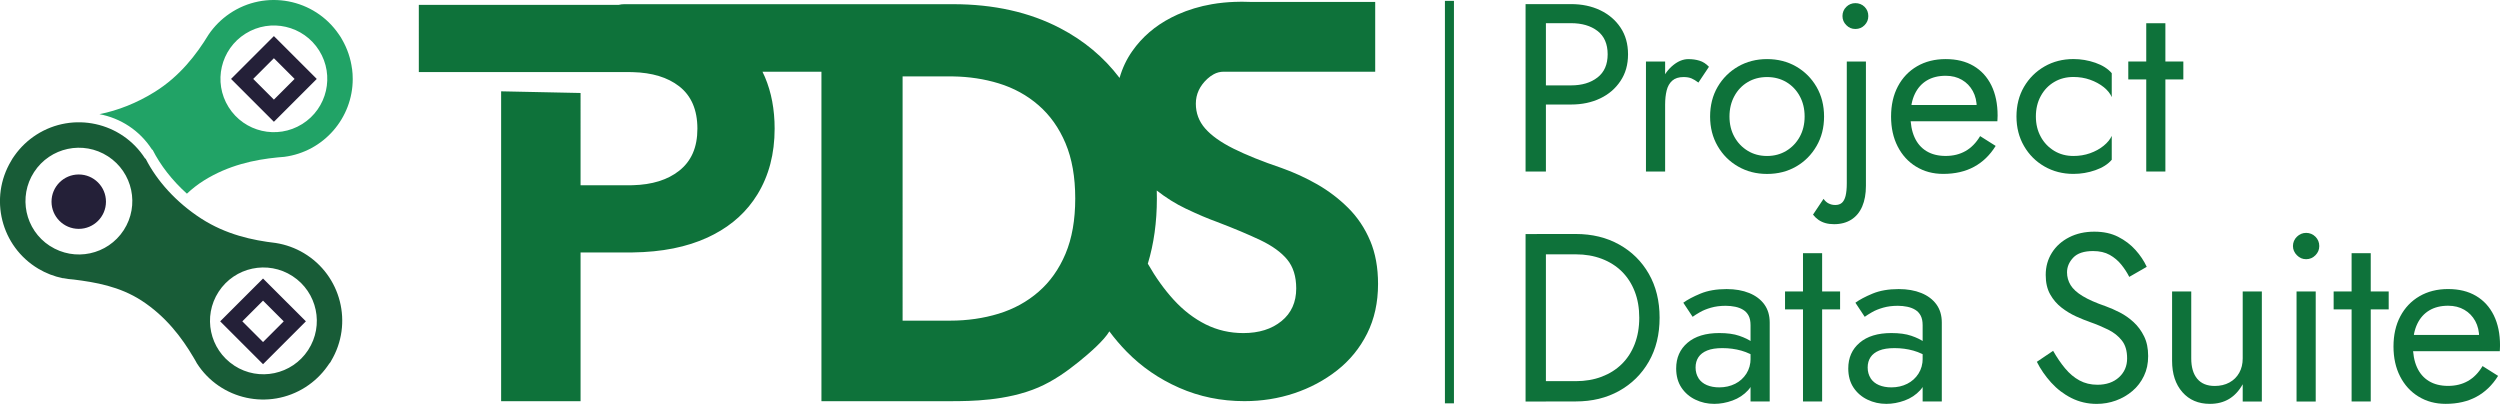
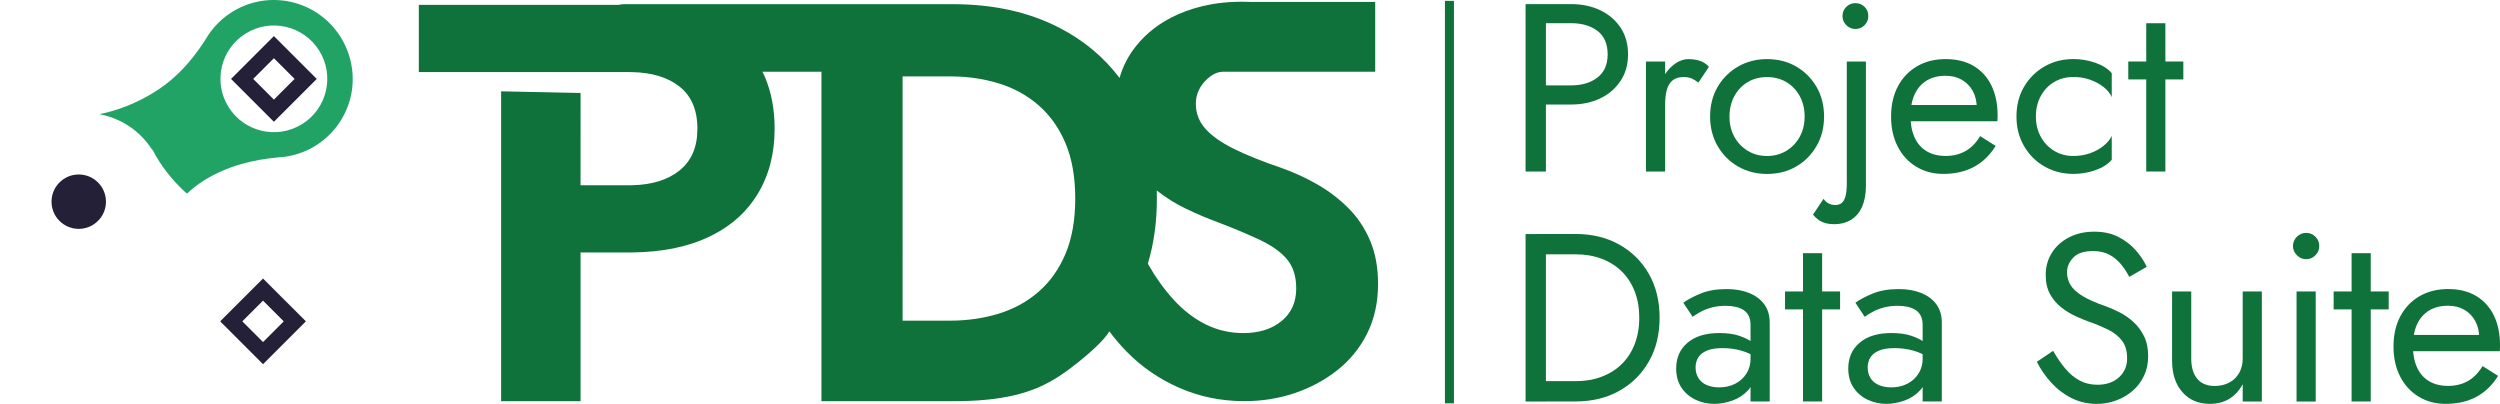
<svg xmlns="http://www.w3.org/2000/svg" id="Layer_2" viewBox="0 0 828.33 133.82">
  <defs>
    <style>.cls-1{fill:#185c37;}.cls-2{fill:#0e723a;}.cls-3{fill:#242038;}.cls-4{fill:#21a366;}</style>
  </defs>
  <g id="Layer_1-2">
    <g>
      <g>
        <path class="cls-2" d="M512.21,1.36V56.83h-6.74V1.36h6.74Zm-3.01,0h11.34c3.59,0,6.81,.67,9.64,2.02,2.83,1.35,5.08,3.26,6.74,5.74,1.67,2.48,2.5,5.44,2.5,8.88s-.83,6.33-2.5,8.83c-1.67,2.51-3.91,4.44-6.74,5.78-2.83,1.35-6.04,2.02-9.64,2.02h-11.34v-6.34h11.34c3.59,0,6.52-.87,8.76-2.62,2.25-1.74,3.37-4.3,3.37-7.69s-1.12-6.01-3.37-7.73c-2.25-1.72-5.17-2.57-8.76-2.57h-11.34V1.36Z" />
        <path class="cls-2" d="M551.71,56.83h-6.35V20.38h6.35V56.83Zm8.72-30.86c-.69-.29-1.56-.44-2.62-.44-1.59,0-2.83,.4-3.73,1.19-.9,.79-1.52,1.88-1.86,3.25-.34,1.37-.51,2.93-.51,4.68h-2.86c0-2.9,.52-5.48,1.55-7.73,1.03-2.24,2.37-4.03,4.01-5.35,1.64-1.32,3.3-1.98,5-1.98,1.32,0,2.55,.17,3.69,.52,1.14,.34,2.18,1.02,3.13,2.02l-3.49,5.23c-.85-.63-1.61-1.1-2.3-1.39Z" />
        <path class="cls-2" d="M569.11,28.78c1.67-2.85,3.93-5.1,6.78-6.74,2.85-1.64,6.05-2.46,9.6-2.46s6.81,.82,9.64,2.46c2.83,1.64,5.08,3.88,6.74,6.74s2.5,6.13,2.5,9.83-.83,6.91-2.5,9.79c-1.67,2.88-3.91,5.14-6.74,6.77-2.83,1.64-6.04,2.46-9.64,2.46s-6.74-.82-9.6-2.46c-2.86-1.64-5.12-3.9-6.78-6.77-1.67-2.88-2.5-6.14-2.5-9.79s.83-6.97,2.5-9.83Zm5.55,16.56c1.08,1.96,2.56,3.5,4.44,4.64,1.88,1.14,4.01,1.7,6.38,1.7s4.51-.57,6.38-1.7c1.88-1.14,3.36-2.68,4.44-4.64,1.08-1.95,1.63-4.2,1.63-6.74s-.54-4.79-1.63-6.77c-1.08-1.98-2.57-3.53-4.44-4.64-1.88-1.11-4.01-1.66-6.38-1.66s-4.51,.55-6.38,1.66c-1.88,1.11-3.36,2.65-4.44,4.64-1.08,1.98-1.63,4.24-1.63,6.77s.54,4.78,1.63,6.74Z" />
        <path class="cls-2" d="M605.83,67.37c.66,.37,1.41,.55,2.26,.55,.9,0,1.63-.24,2.18-.71,.55-.48,.96-1.24,1.23-2.3,.26-1.06,.4-2.43,.4-4.12V20.38h6.34V61.59c0,2.64-.41,4.91-1.23,6.82-.82,1.9-2.02,3.35-3.61,4.36-1.59,1-3.49,1.51-5.71,1.51-1.06,0-2.01-.12-2.86-.36-.84-.24-1.61-.59-2.3-1.07s-1.3-1.06-1.82-1.74l3.49-5.23c.42,.63,.97,1.14,1.63,1.51Zm5.91-65.1c.84-.82,1.85-1.23,3.01-1.23s2.23,.41,3.05,1.23c.82,.82,1.23,1.84,1.23,3.05s-.41,2.17-1.23,3.01c-.82,.85-1.84,1.27-3.05,1.27s-2.17-.42-3.01-1.27c-.85-.84-1.27-1.85-1.27-3.01s.42-2.23,1.27-3.05Z" />
        <path class="cls-2" d="M634.86,55.21c-2.62-1.61-4.65-3.84-6.11-6.7s-2.18-6.15-2.18-9.91,.75-7.13,2.26-9.98c1.51-2.85,3.62-5.07,6.35-6.66,2.72-1.58,5.88-2.38,9.48-2.38s6.67,.75,9.24,2.26c2.56,1.51,4.53,3.66,5.91,6.46,1.37,2.8,2.06,6.13,2.06,9.98,0,.37-.01,.75-.04,1.15-.03,.4-.04,.65-.04,.75h-31.17v-5.39h26.17l-2.54,3.64c.16-.26,.32-.67,.48-1.23,.16-.55,.24-1.02,.24-1.39,0-2.17-.44-4.04-1.31-5.63-.87-1.58-2.07-2.83-3.61-3.72-1.53-.9-3.33-1.35-5.39-1.35-2.43,0-4.51,.52-6.23,1.55-1.72,1.03-3.04,2.51-3.97,4.44-.93,1.93-1.41,4.29-1.47,7.09,0,2.85,.45,5.28,1.35,7.29,.9,2.01,2.22,3.54,3.97,4.6,1.74,1.06,3.86,1.59,6.35,1.59s4.68-.54,6.58-1.62c1.9-1.08,3.52-2.73,4.84-4.95l5.15,3.25c-1.9,3.06-4.3,5.38-7.18,6.93-2.88,1.56-6.28,2.34-10.19,2.34-3.38,0-6.38-.8-9-2.42Z" />
        <path class="cls-2" d="M676.18,45.34c1.08,1.96,2.56,3.5,4.44,4.64,1.88,1.14,4.01,1.7,6.38,1.7,1.96,0,3.79-.3,5.51-.91,1.72-.61,3.21-1.43,4.48-2.46,1.27-1.03,2.17-2.13,2.7-3.29v7.92c-1.27,1.48-3.08,2.63-5.43,3.45s-4.77,1.23-7.26,1.23c-3.54,0-6.74-.82-9.6-2.46-2.86-1.64-5.12-3.9-6.78-6.77-1.67-2.88-2.5-6.14-2.5-9.79s.83-6.97,2.5-9.83c1.67-2.85,3.93-5.1,6.78-6.74,2.85-1.64,6.05-2.46,9.6-2.46,2.48,0,4.9,.41,7.26,1.23,2.35,.82,4.16,1.97,5.43,3.45v7.92c-.53-1.21-1.43-2.32-2.7-3.33-1.27-1-2.76-1.81-4.48-2.42-1.72-.61-3.56-.91-5.51-.91-2.38,0-4.51,.55-6.38,1.66-1.88,1.11-3.36,2.65-4.44,4.64-1.09,1.98-1.63,4.24-1.63,6.77s.54,4.78,1.63,6.74Z" />
        <path class="cls-2" d="M723.41,20.38v5.94h-18.24v-5.94h18.24Zm-5.95-12.68V56.83h-6.34V7.7h6.34Z" />
        <path class="cls-2" d="M512.21,77.56v55.47h-6.74v-55.47h6.74Zm-3.01,55.47v-6.74h12.93c3.12,0,5.97-.49,8.56-1.47,2.59-.98,4.81-2.38,6.66-4.2,1.85-1.82,3.28-4.03,4.28-6.62,1-2.59,1.51-5.49,1.51-8.72s-.5-6.13-1.51-8.72c-1-2.59-2.43-4.79-4.28-6.62-1.85-1.82-4.07-3.22-6.66-4.2-2.59-.98-5.45-1.47-8.56-1.47h-12.93v-6.74h12.93c5.39,0,10.18,1.16,14.35,3.49,4.18,2.33,7.46,5.56,9.83,9.71,2.38,4.15,3.57,8.99,3.57,14.54s-1.19,10.39-3.57,14.54c-2.38,4.15-5.66,7.38-9.83,9.71-4.18,2.33-8.96,3.49-14.35,3.49h-12.93Z" />
        <path class="cls-2" d="M562.77,125.34c.66,1,1.59,1.76,2.78,2.26,1.19,.5,2.55,.75,4.08,.75,1.96,0,3.71-.4,5.28-1.19,1.56-.79,2.8-1.91,3.73-3.37,.92-1.45,1.39-3.13,1.39-5.03l1.27,4.75c0,2.33-.7,4.25-2.1,5.78-1.4,1.53-3.12,2.67-5.15,3.41-2.04,.74-4.06,1.11-6.07,1.11-2.22,0-4.3-.46-6.23-1.39-1.93-.92-3.48-2.26-4.64-4-1.16-1.74-1.74-3.86-1.74-6.34,0-3.54,1.25-6.38,3.77-8.52,2.51-2.14,6.01-3.21,10.51-3.21,2.64,0,4.85,.3,6.62,.91,1.77,.61,3.18,1.29,4.24,2.06,1.06,.77,1.77,1.39,2.14,1.86v3.72c-1.85-1.27-3.75-2.18-5.71-2.73s-4.04-.83-6.26-.83c-2.06,0-3.74,.26-5.04,.79-1.3,.53-2.26,1.27-2.89,2.22-.63,.95-.95,2.09-.95,3.41s.33,2.56,.99,3.57Zm-5.04-25.04c1.37-1,3.26-2.01,5.67-3.01,2.41-1,5.3-1.51,8.68-1.51,2.86,0,5.35,.44,7.49,1.31,2.14,.87,3.81,2.13,5,3.76,1.19,1.64,1.79,3.65,1.79,6.02v26.15h-6.35v-25.28c0-1.27-.21-2.31-.63-3.13-.42-.82-1.02-1.47-1.78-1.94-.77-.48-1.65-.82-2.66-1.03-1.01-.21-2.06-.32-3.17-.32-1.8,0-3.42,.21-4.88,.63-1.46,.42-2.68,.92-3.69,1.51-1,.58-1.8,1.08-2.38,1.51l-3.09-4.67Z" />
-         <path class="cls-2" d="M609.68,96.57v5.94h-18.24v-5.94h18.24Zm-5.95-12.68v49.13h-6.34v-49.13h6.34Z" />
+         <path class="cls-2" d="M609.68,96.57v5.94h-18.24v-5.94h18.24Zm-5.95-12.68v49.13h-6.34v-49.13h6.34" />
        <path class="cls-2" d="M619.79,125.34c.66,1,1.59,1.76,2.78,2.26,1.19,.5,2.55,.75,4.08,.75,1.96,0,3.71-.4,5.28-1.19,1.56-.79,2.8-1.91,3.73-3.37,.92-1.45,1.39-3.13,1.39-5.03l1.27,4.75c0,2.33-.7,4.25-2.1,5.78-1.4,1.53-3.12,2.67-5.15,3.41-2.04,.74-4.06,1.11-6.07,1.11-2.22,0-4.3-.46-6.23-1.39-1.93-.92-3.48-2.26-4.64-4-1.16-1.74-1.74-3.86-1.74-6.34,0-3.54,1.25-6.38,3.77-8.52,2.51-2.14,6.01-3.21,10.51-3.21,2.64,0,4.85,.3,6.62,.91,1.77,.61,3.18,1.29,4.24,2.06,1.06,.77,1.77,1.39,2.14,1.86v3.72c-1.85-1.27-3.75-2.18-5.71-2.73s-4.04-.83-6.26-.83c-2.06,0-3.74,.26-5.04,.79-1.3,.53-2.26,1.27-2.89,2.22-.63,.95-.95,2.09-.95,3.41s.33,2.56,.99,3.57Zm-5.04-25.04c1.37-1,3.26-2.01,5.67-3.01,2.41-1,5.3-1.51,8.68-1.51,2.86,0,5.35,.44,7.49,1.31,2.14,.87,3.81,2.13,5,3.76,1.19,1.64,1.79,3.65,1.79,6.02v26.15h-6.35v-25.28c0-1.27-.21-2.31-.63-3.13-.42-.82-1.02-1.47-1.78-1.94-.77-.48-1.65-.82-2.66-1.03-1.01-.21-2.06-.32-3.17-.32-1.8,0-3.42,.21-4.88,.63-1.46,.42-2.68,.92-3.69,1.51-1,.58-1.8,1.08-2.38,1.51l-3.09-4.67Z" />
        <path class="cls-2" d="M684.27,122.09c1.4,1.69,2.97,3.01,4.72,3.96s3.73,1.43,5.95,1.43c2.96,0,5.34-.82,7.14-2.46,1.8-1.64,2.7-3.72,2.7-6.26s-.58-4.46-1.74-5.94c-1.16-1.48-2.68-2.68-4.56-3.61-1.88-.92-3.87-1.76-5.99-2.5-1.37-.48-2.91-1.1-4.6-1.86-1.69-.77-3.31-1.74-4.84-2.93s-2.79-2.65-3.77-4.4c-.98-1.74-1.47-3.88-1.47-6.42,0-2.75,.69-5.2,2.06-7.37,1.37-2.17,3.28-3.87,5.71-5.11,2.43-1.24,5.21-1.86,8.33-1.86s5.64,.57,7.89,1.7c2.25,1.14,4.16,2.59,5.75,4.36,1.59,1.77,2.83,3.63,3.73,5.59l-5.79,3.33c-.69-1.37-1.56-2.72-2.62-4.04-1.06-1.32-2.34-2.4-3.85-3.25-1.51-.84-3.34-1.27-5.51-1.27-3.01,0-5.21,.73-6.58,2.18-1.37,1.45-2.06,3.08-2.06,4.87,0,1.53,.4,2.95,1.19,4.24,.79,1.29,2.13,2.51,4,3.64,1.88,1.14,4.43,2.26,7.65,3.37,1.48,.53,3.04,1.22,4.68,2.06,1.64,.85,3.16,1.91,4.56,3.21,1.4,1.29,2.55,2.85,3.45,4.68,.9,1.82,1.35,4,1.35,6.54s-.46,4.62-1.39,6.58c-.93,1.95-2.2,3.62-3.81,4.99-1.61,1.37-3.44,2.43-5.47,3.17-2.04,.74-4.16,1.11-6.38,1.11-3.01,0-5.8-.65-8.37-1.94-2.57-1.29-4.81-3.01-6.74-5.15-1.93-2.14-3.5-4.42-4.72-6.85l5.39-3.64c1.27,2.22,2.6,4.17,4.01,5.86Z" />
        <path class="cls-2" d="M728.01,125.5c1.32,1.58,3.25,2.38,5.79,2.38,1.85,0,3.48-.38,4.88-1.15,1.4-.76,2.48-1.83,3.25-3.21,.77-1.37,1.15-2.96,1.15-4.75v-22.19h6.34v36.45h-6.34v-5.71c-1.22,2.17-2.72,3.79-4.52,4.87-1.8,1.08-3.91,1.62-6.35,1.62-3.81,0-6.85-1.29-9.12-3.88-2.27-2.59-3.41-6.05-3.41-10.38v-22.98h6.35v22.19c0,2.91,.66,5.15,1.98,6.74Z" />
        <path class="cls-2" d="M761.04,78.43c.87-.84,1.89-1.27,3.05-1.27s2.25,.42,3.09,1.27c.84,.85,1.27,1.88,1.27,3.09s-.42,2.18-1.27,3.05c-.85,.87-1.88,1.31-3.09,1.31s-2.18-.44-3.05-1.31c-.87-.87-1.31-1.89-1.31-3.05s.44-2.25,1.31-3.09Zm6.23,18.15v36.45h-6.35v-36.45h6.35Z" />
        <path class="cls-2" d="M791.45,96.57v5.94h-18.24v-5.94h18.24Zm-5.95-12.68v49.13h-6.34v-49.13h6.34Z" />
        <path class="cls-2" d="M801.33,131.4c-2.62-1.61-4.65-3.84-6.11-6.7s-2.18-6.15-2.18-9.91,.75-7.13,2.26-9.98c1.51-2.85,3.62-5.07,6.35-6.66,2.72-1.58,5.88-2.38,9.48-2.38s6.67,.75,9.24,2.26c2.56,1.51,4.53,3.66,5.91,6.46,1.37,2.8,2.06,6.13,2.06,9.98,0,.37-.01,.75-.04,1.15-.03,.4-.04,.65-.04,.75h-31.17v-5.39h26.17l-2.54,3.64c.16-.26,.32-.67,.48-1.23,.16-.55,.24-1.02,.24-1.39,0-2.17-.44-4.04-1.31-5.63-.87-1.58-2.07-2.83-3.61-3.72-1.53-.9-3.33-1.35-5.39-1.35-2.43,0-4.51,.52-6.23,1.55-1.72,1.03-3.04,2.51-3.97,4.44-.93,1.93-1.41,4.29-1.47,7.09,0,2.85,.45,5.28,1.35,7.29,.9,2.01,2.22,3.54,3.97,4.6,1.74,1.06,3.86,1.59,6.35,1.59s4.68-.54,6.58-1.62c1.9-1.08,3.52-2.73,4.84-4.95l5.15,3.25c-1.9,3.06-4.3,5.38-7.18,6.93-2.88,1.56-6.28,2.34-10.19,2.34-3.38,0-6.38-.8-9-2.42Z" />
      </g>
      <ellipse class="cls-3" cx="26.09" cy="66.82" rx="9.02" ry="9.01" />
      <path class="cls-3" d="M90.75,11.96l-14.2,14.19,14.2,14.2,14.2-14.2-14.2-14.19Zm-6.86,14.19l6.86-6.86,6.86,6.86-6.86,6.86-6.86-6.86Z" />
      <path class="cls-3" d="M87.15,92.28l-14.2,14.19,14.2,14.2,14.2-14.2-14.2-14.19Zm-6.86,14.19l6.86-6.86,6.86,6.86-6.86,6.86-6.86-6.86Z" />
      <path class="cls-4" d="M116.63,22.77c-.44-3.37-1.54-6.62-3.22-9.56-.16-.31-.33-.62-.51-.89-.19-.27-.41-.64-.62-.92C104.17-.5,87.95-3.58,76.05,4.52c-2.73,1.86-5.09,4.22-6.94,6.95-2.01,3.3-4.39,6.75-7.31,10.02-2.91,3.27-6.37,6.37-10.55,8.97-5.89,3.68-12.22,6.15-18.3,7.37,6.92,1.3,13.32,5.33,17.42,11.73l.19,.07c2.57,5.09,6.46,10.13,11.37,14.54,1.69-1.59,3.56-3.07,5.66-4.38,8.12-5.06,16.7-6.89,24.45-7.64,.38,0,.76-.07,1.14-.1l.99-.08c13.13-1.71,22.7-12.91,22.7-25.79,0-1.12-.07-2.27-.22-3.41Zm-16.52,18.34h0c-8.28,5.17-19.2,2.65-24.38-5.63-5.18-8.28-2.65-19.18,5.64-24.35,8.28-5.17,19.2-2.65,24.38,5.62,5.18,8.28,2.66,19.19-5.63,24.36Z" />
-       <path class="cls-1" d="M109.71,119.58c7.38-12.35,3.33-28.34-9.03-35.71-2.85-1.7-6.01-2.84-9.29-3.36h0c-7.7-.89-16.52-2.78-24.78-8.13-8.26-5.35-14.67-12.51-18.35-19.8l-.19-.07c-7.77-12.11-23.9-15.63-36.02-7.87-2.83,1.82-5.29,4.16-7.23,6.91-.21,.28-.43,.57-.62,.89-.2,.32-.36,.59-.52,.89-7.38,12.34-3.35,28.33,9.01,35.7,2.51,1.5,5.27,2.57,8.14,3.15h.25c1.11,.22,2.23,.37,3.36,.44,7.11,.89,15.16,2.24,22.47,6.98,8,5.2,13.33,12.21,17.26,18.91,.18,.34,.38,.66,.58,.99l.49,.89h0c7.78,12.11,23.9,15.63,36.02,7.86,2.83-1.82,5.29-4.16,7.23-6.91,.23-.28,.43-.58,.62-.89,.26-.23,.44-.54,.6-.86ZM16.5,81.47c-8.2-5.32-10.53-16.27-5.21-24.46,5.32-8.19,16.28-10.53,24.49-5.21,8.2,5.32,10.53,16.27,5.21,24.46,0,0,0,0,0,0-5.32,8.19-16.27,10.52-24.47,5.21,0,0,0,0,0,0Zm61.12,39.66c-8.19-5.33-10.51-16.28-5.18-24.47,5.33-8.19,16.3-10.5,24.49-5.17,8.19,5.33,10.51,16.28,5.18,24.47,0,0,0,.01-.01,.02-5.34,8.18-16.3,10.49-24.48,5.16Z" />
      <path class="cls-2" d="M453.97,79.76c-1.75-4.16-4.16-7.76-7.23-10.83-3.08-3.07-6.51-5.68-10.31-7.86-3.79-2.16-7.74-3.97-11.83-5.42-6.38-2.16-11.69-4.3-15.9-6.4-4.22-2.1-7.35-4.34-9.4-6.69-2.05-2.34-3.08-5.08-3.08-8.21s1.27-5.87,3.8-8.22c.63-.59,1.34-1.1,2.14-1.54,.99-.54,2.11-.83,3.24-.83h50.25s0-23.13,0-23.13h-41.57c-.87-.04-1.77-.06-2.68-.06-.83,0-1.66,.01-2.47,.06-1.2,.04-2.37,.13-3.53,.24-1.31,.13-2.59,.3-3.85,.52-4.04,.7-7.83,1.85-11.38,3.43-.62,.28-1.23,.57-1.83,.88-.09,.04-.19,.09-.28,.14-5.34,2.74-9.63,6.44-12.89,11.08-1.9,2.7-3.3,5.67-4.22,8.9h0c-5.2-6.86-11.78-12.37-19.76-16.52-10.12-5.27-21.93-7.91-35.43-7.91h-108.96c-.62,0-1.21,.08-1.79,.22h-66.24V23.88h69.65c.41,0,.81,0,1.21,.02,6.43,.16,11.55,1.72,15.36,4.66,4.05,3.13,6.08,7.82,6.08,14.07s-2.03,10.79-6.08,13.98c-3.81,3-8.93,4.59-15.36,4.76-.39,.01-.8,.02-1.21,.02h-16.06V30.81l-26.32-.55v102.67h26.32v-49.28h16.06c.41,0,.81,0,1.21-.01,9.68-.12,17.95-1.78,24.84-4.96,.7-.32,1.38-.66,2.04-1.01,6.2-3.23,11.01-7.65,14.44-13.25,3.8-6.19,5.71-13.45,5.71-21.8,0-6.34-1.07-12.04-3.21-17.08-.26-.6-.54-1.2-.82-1.78h19.54v109.16h43.6c5.29-.03,17.76-.01,28.3-4.56,4.86-2.1,9.24-5.15,13.36-8.48,3.79-3.06,8.4-7.14,10.14-10.09h0c1.71,2.31,3.61,4.55,5.71,6.7,4.94,5.05,10.75,9.06,17.44,12,6.68,2.94,13.88,4.42,21.59,4.42,5.78,0,11.29-.87,16.53-2.62,5.24-1.75,9.97-4.27,14.19-7.58,4.21-3.31,7.53-7.38,9.94-12.19,2.41-4.81,3.62-10.29,3.62-16.44,0-5.42-.87-10.2-2.62-14.35Zm-100.93,4.32c-2.14,5.08-5.12,9.29-8.93,12.59-3.8,3.31-8.23,5.73-13.25,7.27-5.03,1.53-10.37,2.3-16.01,2.3h-15.79V25.32h15.79c.31,0,.61,0,.92,0,5.31,.08,10.34,.84,15.09,2.29,5.02,1.53,9.45,3.96,13.25,7.27,3.81,3.31,6.79,7.51,8.93,12.59,2.15,5.09,3.22,11.2,3.22,18.3s-1.07,13.22-3.22,18.31Zm71.56,22.31c-3.25,2.65-7.47,3.97-12.65,3.97-4.46,0-8.61-.96-12.47-2.88-3.85-1.93-7.38-4.64-10.57-8.12-3.13-3.42-6-7.42-8.6-11.99,2-6.57,3-13.77,3-21.59,0-.89-.01-1.78-.04-2.66,0,0,0,0,0,0,3.05,2.39,6.25,4.4,9.61,6,3.92,1.87,7.38,3.34,10.39,4.42,5.66,2.16,10.45,4.18,14.37,6.04,3.91,1.87,6.87,4.01,8.85,6.41,1.99,2.41,2.99,5.6,2.99,9.57,0,4.58-1.63,8.19-4.88,10.83Z" />
      <rect class="cls-2" x="478.75" y=".29" width="2.99" height="133.34" />
    </g>
  </g>
</svg>